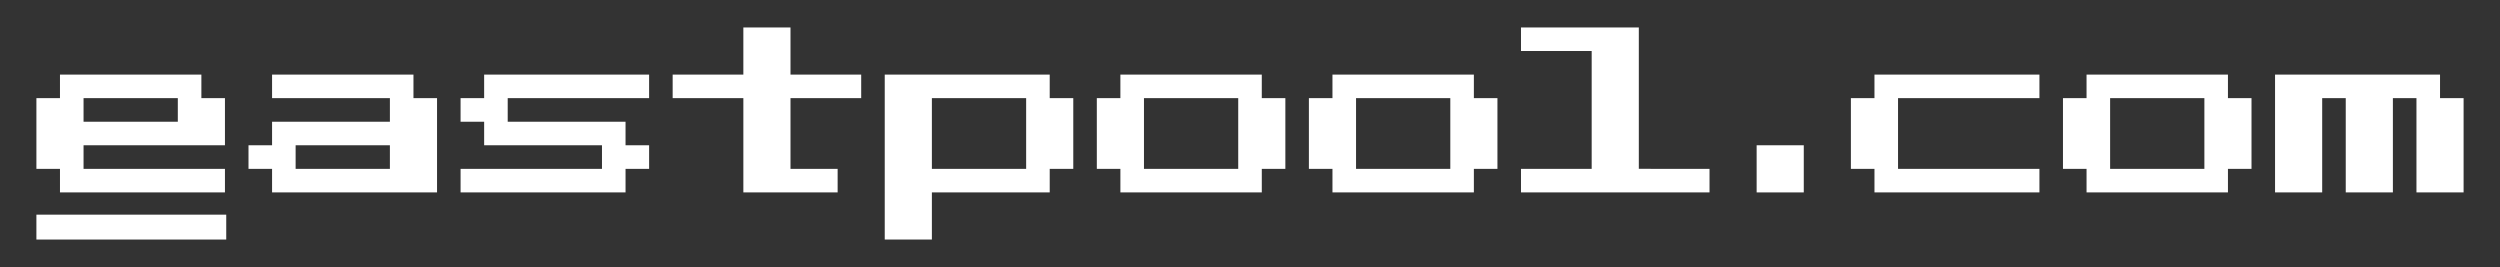
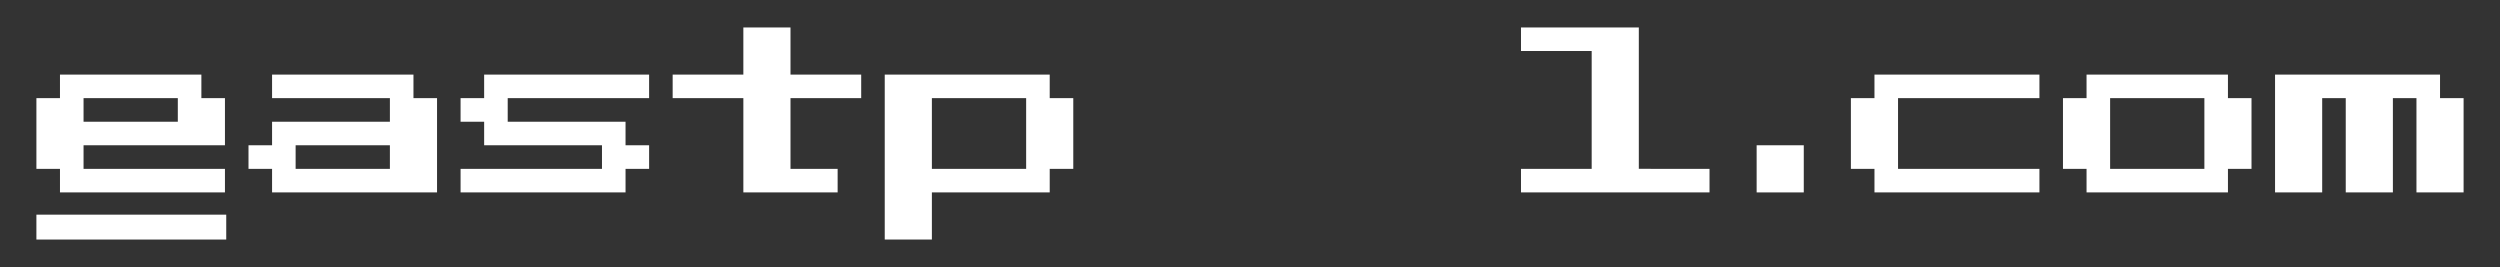
<svg xmlns="http://www.w3.org/2000/svg" version="1.1" id="Ebene_1" x="0px" y="0px" width="412px" height="44px" viewBox="-4.5 -6.022 412 44" enable-background="new -4.5 -6.022 412 44" xml:space="preserve">
  <rect x="-4.5" y="-6.022" width="412" height="44" fill="#333333" stroke="none" />
  <g>
    <g>
      <path fill="#FFFFFF" d="M28.687,6.268v3.884h3.885v3.884v3.883h-7.768H9.269v3.885h23.303v3.885H9.269H5.384v-3.885H1.5V10.151    h3.884V6.268h3.885H28.687z M9.269,10.151v3.884h15.535v-3.884H9.269z" />
      <path fill="#FFFFFF" d="M63.639,6.268v3.884h3.885v15.536h-3.885h-3.883H44.22h-3.883v-3.885h-3.884v-3.885h3.884v-3.883h3.883    h15.535v-3.884H40.337V6.268H63.639z M59.755,17.918H44.219v3.885h15.535L59.755,17.918L59.755,17.918z" />
      <path fill="#FFFFFF" d="M102.474,17.918v3.885H98.59v3.885H71.403v-3.885h23.303v-3.885H79.171h-3.883v-3.883h-3.885v-3.884h3.884    V6.268h3.883h19.419h3.884v3.884h-3.884H79.17v3.884h19.419v3.883H102.474z" />
      <path fill="#FFFFFF" d="M137.425,6.268v3.884h-3.883h-7.768v11.651h7.768v3.885h-7.768h-7.769V10.151h-7.767h-3.884V6.268h3.884    h7.767V-1.5h7.769v7.768h7.768H137.425z" />
      <path fill="#FFFFFF" d="M172.376,10.151v11.651h-3.883v3.885h-3.884h-15.535v7.768h-7.769V6.268h7.769h15.535h3.884v3.884H172.376    z M164.609,10.151h-15.535v11.651h15.535V10.151z" />
-       <path fill="#FFFFFF" d="M207.327,10.151v11.651h-3.884v3.885h-3.884h-15.534h-3.885v-3.885h-3.884V10.151h3.884V6.268h3.885    h15.534h3.884v3.884H207.327z M199.56,10.151h-15.534v11.651h15.534V10.151z" />
-       <path fill="#FFFFFF" d="M242.278,10.151v11.651h-3.884v3.885h-3.885h-15.535h-3.884v-3.885h-3.884V10.151h3.884V6.268h3.884    h15.535h3.885v3.884H242.278z M234.511,10.151h-15.535v11.651h15.535V10.151z" />
      <path fill="#FFFFFF" d="M277.229,21.803v3.885h-11.651h-7.769h-11.65v-3.885h11.65V2.384h-11.65V-1.5h11.65h7.769v23.302    L277.229,21.803L277.229,21.803z" />
      <path fill="#FFFFFF" d="M292.762,17.918v7.77h-7.768v-7.77H292.762z" />
      <path fill="#FFFFFF" d="M331.598,6.268v3.884h-7.767h-15.535v11.651h15.535h7.767v3.885h-7.767h-15.535h-3.884v-3.885h-3.885    V10.151h3.885V6.268h3.884h15.535H331.598z" />
      <path fill="#FFFFFF" d="M366.549,10.151v11.651h-3.883v3.885h-3.884h-15.535h-3.884v-3.885h-3.885V10.151h3.885V6.268h3.884    h15.535h3.884v3.884H366.549z M358.782,10.151h-15.535v11.651h15.535V10.151z" />
      <path fill="#FFFFFF" d="M401.5,10.151v15.536h-3.883h-3.884V10.151h-3.885v15.536h-7.769V10.151h-3.883v15.536h-7.769V6.268h7.769    h3.883h7.769h3.885h3.884v3.884H401.5z" />
    </g>
    <rect x="1.5" y="29.354" fill="#FFFFFF" width="31.284" height="4.101" />
  </g>
</svg>